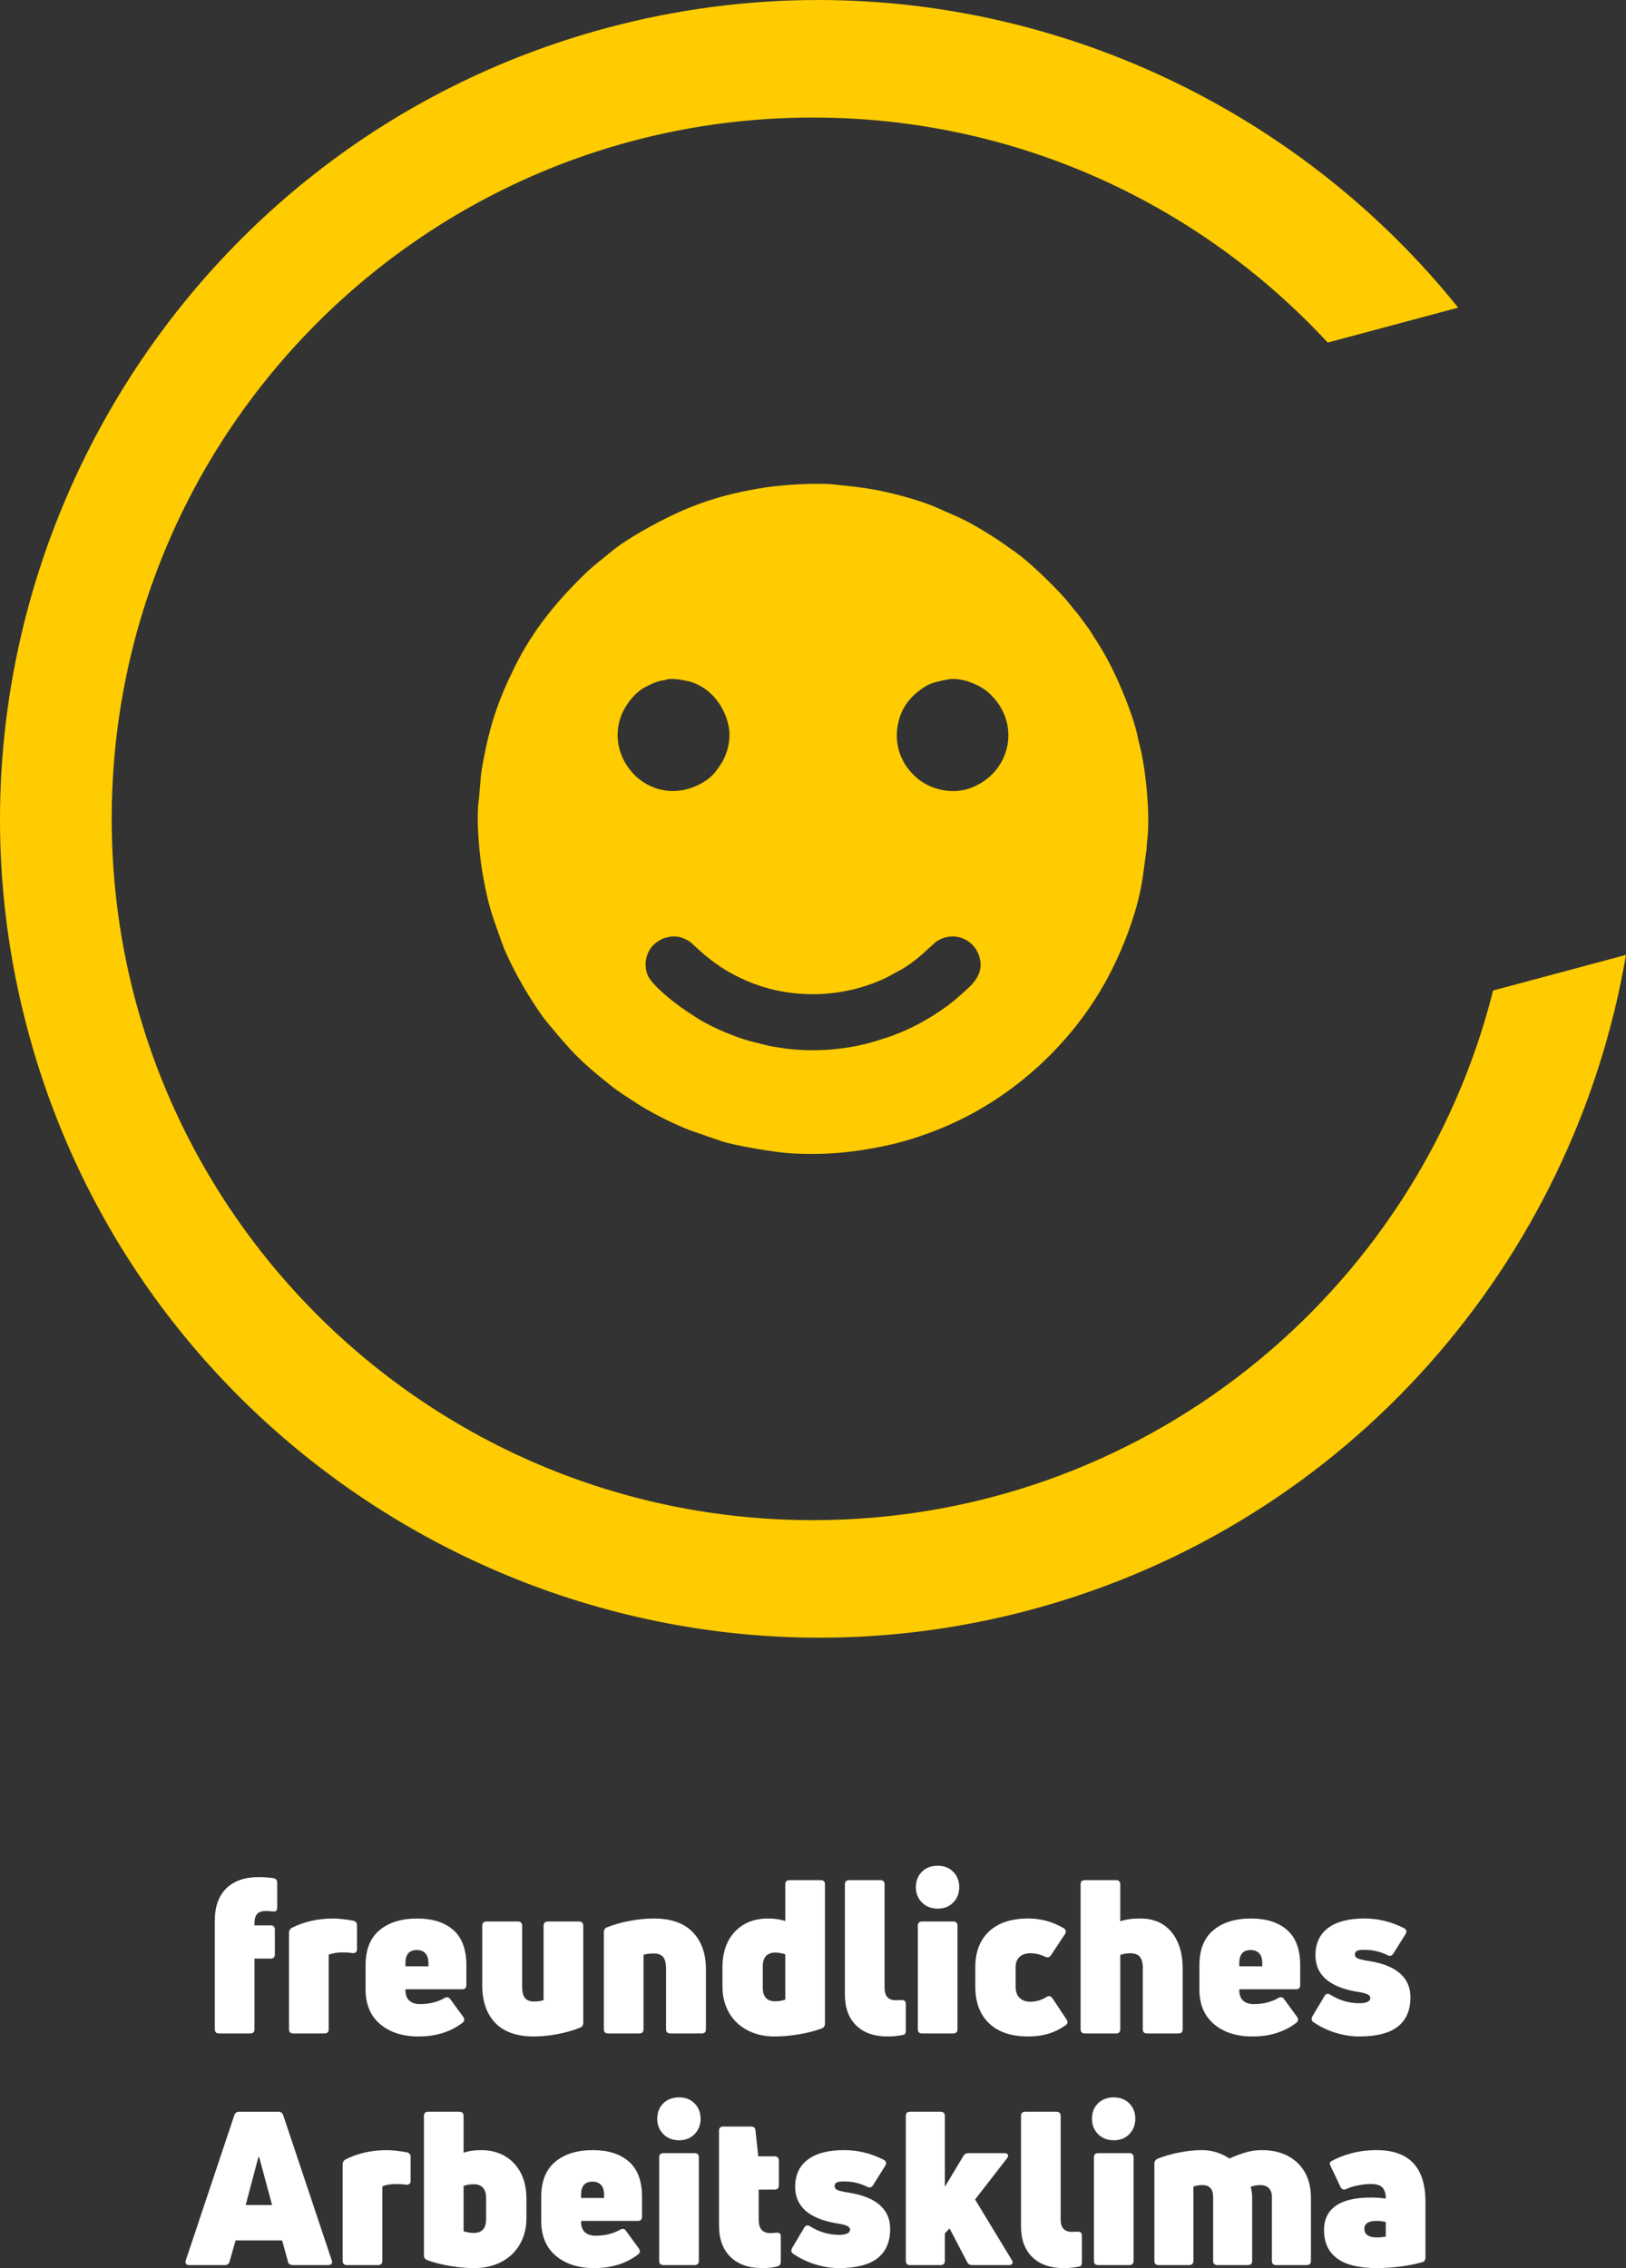
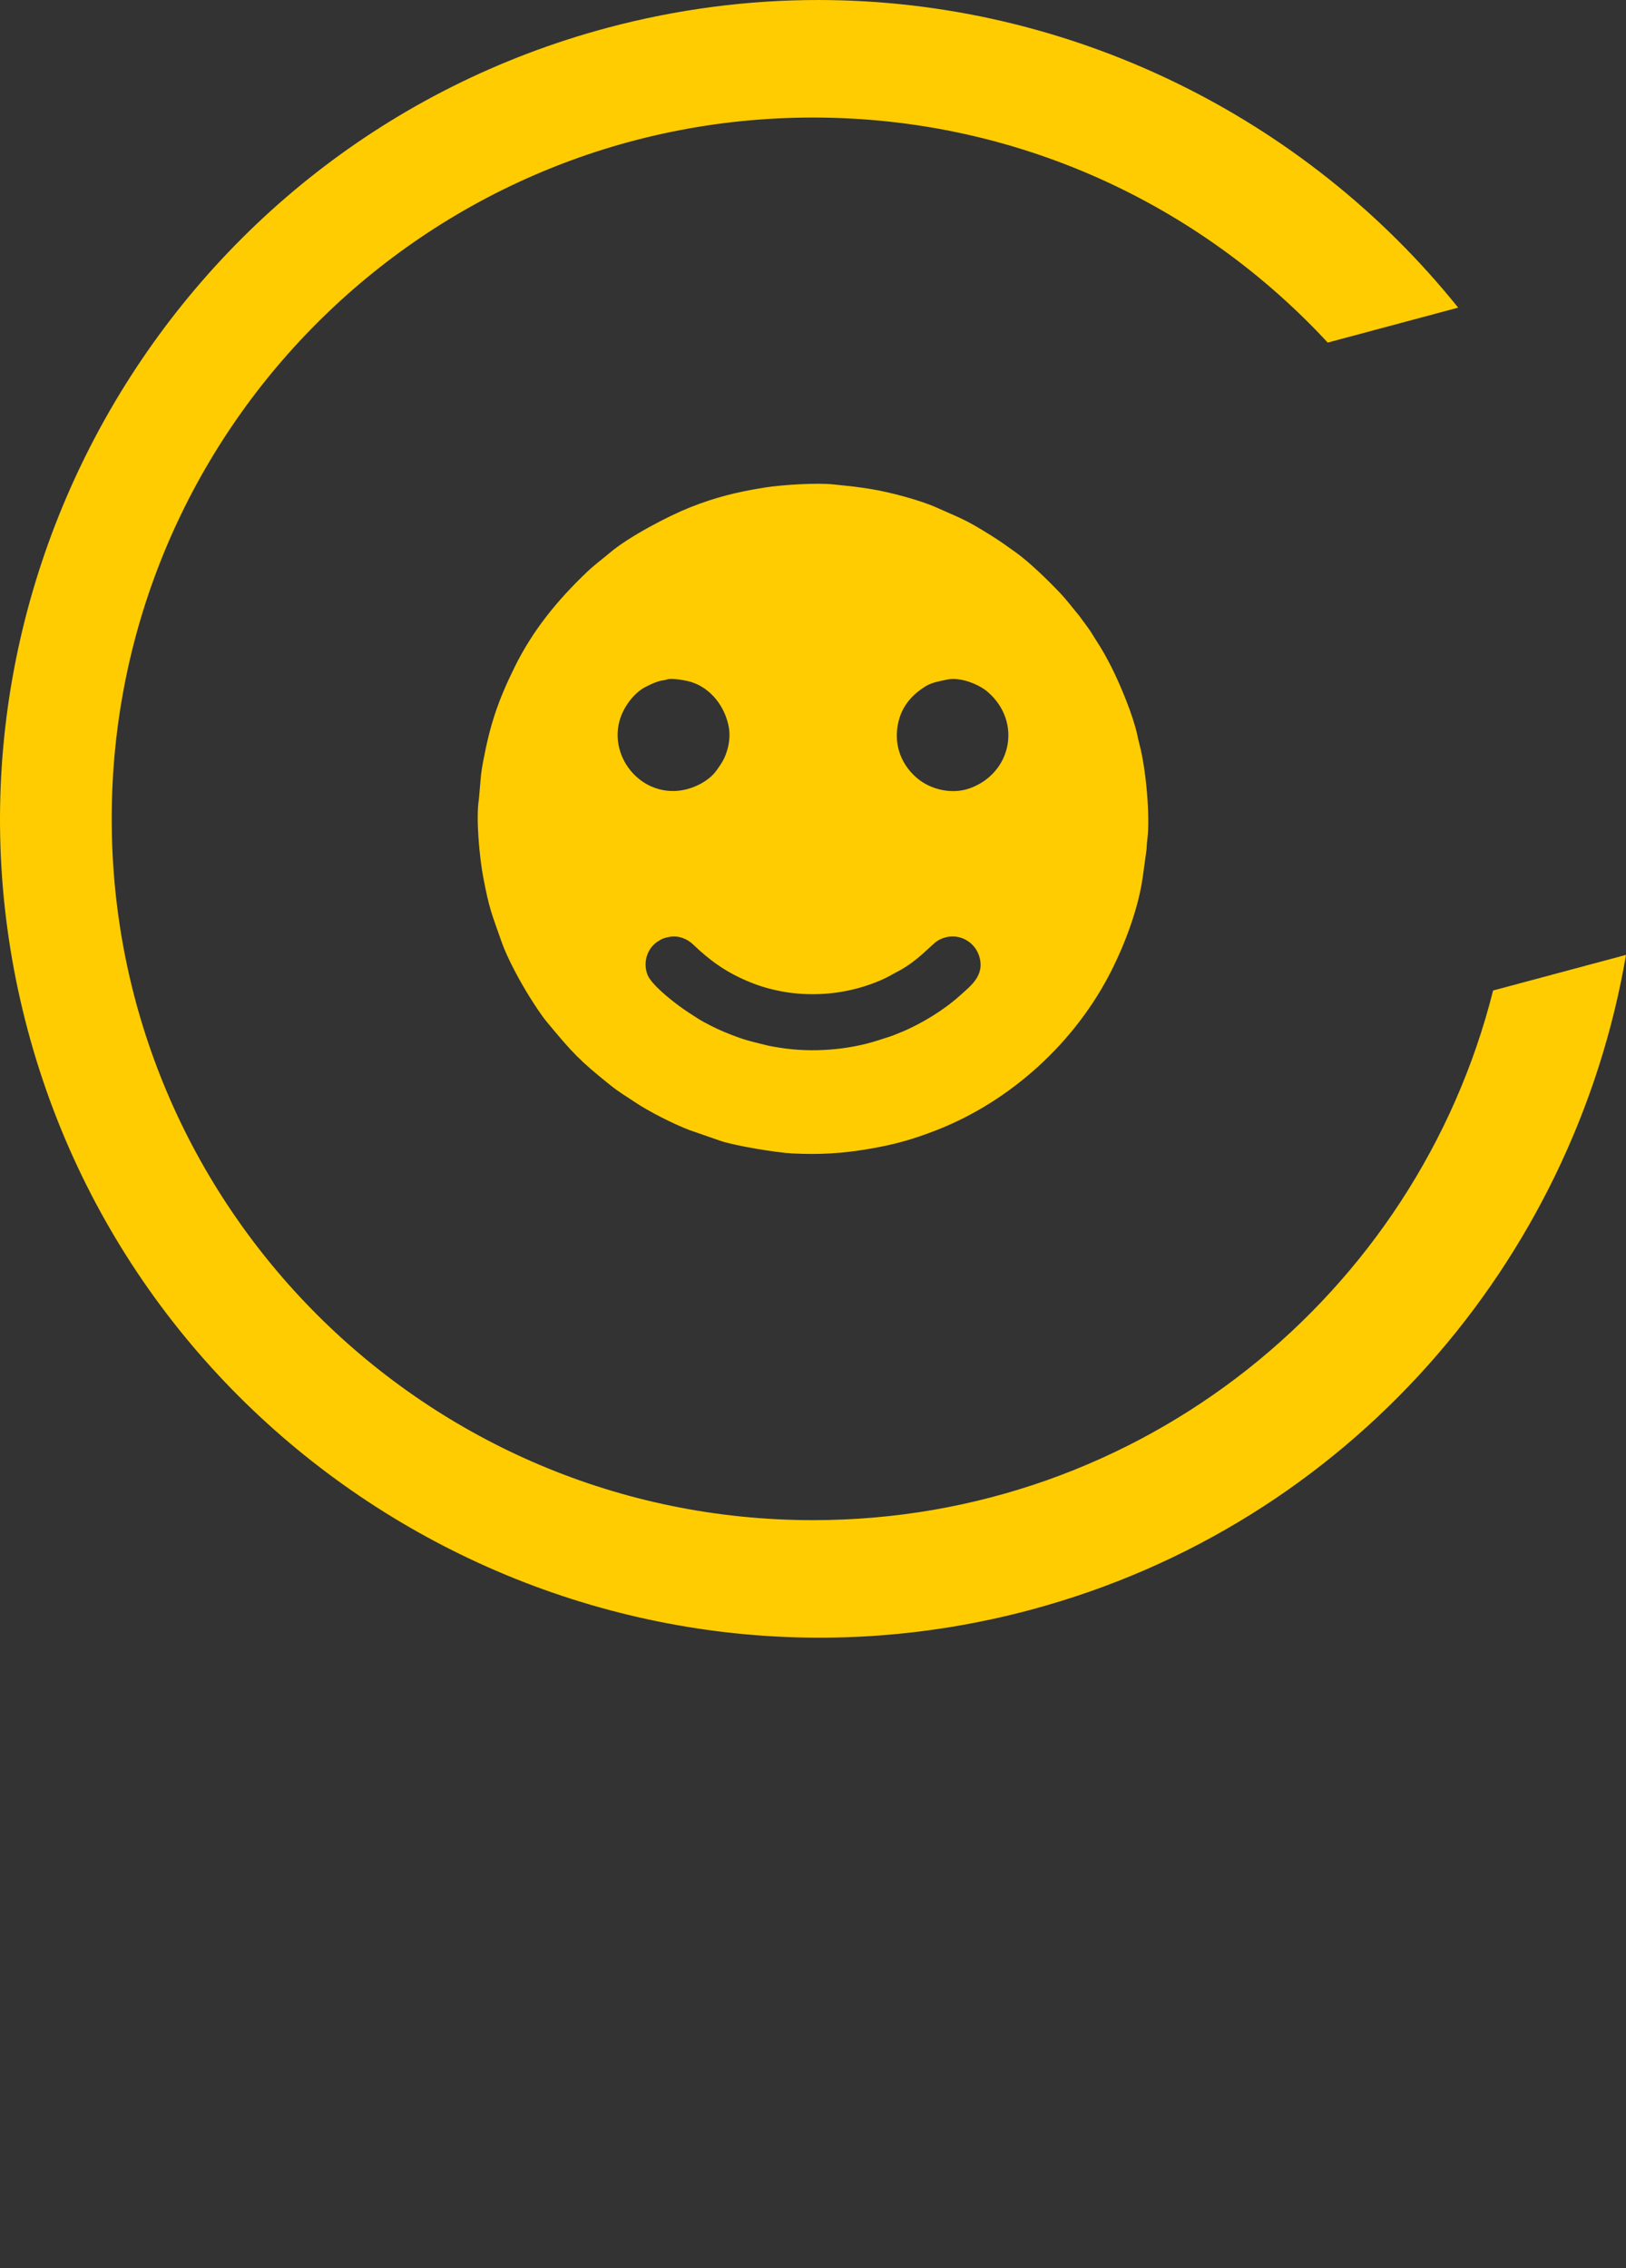
<svg xmlns="http://www.w3.org/2000/svg" xml:space="preserve" width="64.192mm" height="89.539mm" version="1.1" style="shape-rendering:geometricPrecision; text-rendering:geometricPrecision; image-rendering:optimizeQuality; fill-rule:evenodd; clip-rule:evenodd" viewBox="0 0 3620.19 5049.65">
  <rect x="0" y="0" width="3620.19" height="5049.65" fill="#333333" stroke="none" />
  <defs>
    <style type="text/css">
   
    .fil0 {fill:#FECC00}
    .fil2 {fill:#FECC00}
    .fil1 {fill:white;fill-rule:nonzero}
   
  </style>
  </defs>
  <g id="Ebene_x0020_1">
    <path class="fil0" d="M1351.25 62.15c157.23,-42.13 315.33,-62.21 470.98,-62.15l0.32 0c556.05,0.32 1080.91,257.64 1423.96,684.89l-290.43 77.82c-285.21,-308.09 -693.03,-501.03 -1145.98,-501.03 -862.33,0 -1561.39,699.05 -1561.39,1561.39 0,862.33 699.06,1561.38 1561.39,1561.38 730.48,0 1343.72,-501.65 1514.2,-1179.23l295.89 -79.28c-116.26,680.96 -616.29,1268.08 -1325.25,1458.04 -969.9,259.88 -1972.89,-319.18 -2232.78,-1289.07 -259.88,-969.89 319.2,-1972.88 1289.09,-2232.76z" />
-     <path class="fil1" d="M611.01 4255.59c-2.86,0 -5.89,-0.16 -9.07,-0.47 -3.18,-0.32 -6.53,-0.48 -10.03,-0.48 -8.91,0 -15.36,2.15 -19.34,6.45 -3.98,4.3 -5.97,11.06 -5.97,20.29l0 5.26 35.81 0c6.37,0 9.55,3.18 9.55,9.55l0 54.91c0,6.37 -3.18,9.55 -9.55,9.55l-35.81 0 0 157.1c0,6.37 -3.18,9.55 -9.55,9.55l-69.24 0c-6.37,0 -9.55,-3.18 -9.55,-9.55l0 -241.61c0,-31.19 8.52,-55.15 25.54,-71.86 17.03,-16.72 40.99,-25.07 71.87,-25.07 12.1,0 23.24,0.8 33.42,2.39 5.41,0.95 8.12,4.46 8.12,10.51l0 54.43c0,6.05 -2.07,9.07 -6.21,9.07zm42.01 271.69c-6.37,0 -9.55,-3.18 -9.55,-9.55l0 -214.39c0,-5.09 2.23,-8.91 6.68,-11.46 27.38,-13.69 58.1,-20.53 92.16,-20.53 11.14,0 25.78,1.6 43.93,4.78 5.73,1.27 8.59,4.78 8.59,10.51l0 53c0,3.18 -0.87,5.49 -2.62,6.93 -1.75,1.43 -4.22,1.99 -7.4,1.67 -7,-0.95 -14.32,-1.43 -21.96,-1.43 -12.42,0 -22.76,1.75 -31.04,5.25l0 165.69c0,6.37 -3.18,9.55 -9.55,9.55l-69.24 0zm385.34 -107.91c0,6.37 -3.19,9.55 -9.55,9.55l-126.06 0 0 2.39c0,9.87 2.79,17.43 8.36,22.68 5.57,5.25 13.61,7.88 24.11,7.88 20.37,0 38.52,-4.46 54.43,-13.37 1.59,-1.27 3.5,-1.91 5.73,-1.91 2.86,0 5.25,1.43 7.16,4.3l28.65 39.16c1.59,2.55 2.39,4.61 2.39,6.21 0,2.86 -1.27,5.25 -3.82,7.16 -26.42,20.37 -59.05,30.56 -97.89,30.56 -35.33,0 -63.82,-9.15 -85.47,-27.45 -21.65,-18.31 -32.47,-44.17 -32.47,-77.59l0 -53.48c0,-34.7 10.35,-60.72 31.04,-78.07 20.69,-17.35 48.7,-26.03 84.04,-26.03 34.06,0 60.8,8.52 80.22,25.55 19.42,17.03 29.13,43.22 29.13,78.55l0 43.93zm-84.51 -49.18c0,-9.23 -2.23,-16.32 -6.69,-21.25 -4.46,-4.93 -10.82,-7.4 -19.1,-7.4 -16.87,0 -25.31,9.55 -25.31,28.65l0 7.64 51.09 0 0 -7.64zm335.19 -92.16c6.37,0 9.55,3.18 9.55,9.55l0 215.83c0,5.41 -2.39,9.07 -7.16,10.98 -14.96,6.05 -31.67,10.82 -50.14,14.32 -18.46,3.5 -35.97,5.25 -52.53,5.25 -38.2,0 -66.93,-10.11 -86.18,-30.32 -19.26,-20.21 -28.89,-47.99 -28.89,-83.32l0 -132.74c0,-6.37 3.18,-9.55 9.55,-9.55l69.71 0c6.37,0 9.55,3.18 9.55,9.55l0 134.18c0,12.73 2.15,21.64 6.45,26.74 4.3,5.09 10.9,7.64 19.81,7.64 9.23,0 16.39,-1.12 21.49,-3.34l0 -165.21c0,-6.37 3.19,-9.55 9.55,-9.55l69.23 0zm64.94 249.25c-6.37,0 -9.55,-3.18 -9.55,-9.55l0 -215.83c0,-5.41 2.39,-9.07 7.16,-10.98 14.96,-6.05 31.83,-10.82 50.62,-14.32 18.78,-3.5 36.61,-5.26 53.47,-5.26 38.2,0 67.09,10.11 86.66,30.32 19.58,20.21 29.37,47.99 29.37,83.32l0 132.74c0,6.37 -3.19,9.55 -9.55,9.55l-69.71 0c-6.37,0 -9.55,-3.18 -9.55,-9.55l0 -134.18c0,-12.73 -2.23,-21.64 -6.68,-26.74 -4.46,-5.09 -11.3,-7.64 -20.53,-7.64 -8.91,0 -16.55,0.96 -22.92,2.86l0 165.69c0,6.37 -3.18,9.55 -9.55,9.55l-69.24 0zm394.4 -331.86c0,-6.36 3.19,-9.55 9.55,-9.55l69.24 0c6.37,0 9.55,3.19 9.55,9.55l0 309.89c0,5.41 -2.55,9.07 -7.64,10.99 -14.65,5.41 -31.44,9.71 -50.38,12.89 -18.94,3.18 -37,4.77 -54.19,4.77 -22.92,0 -43.22,-4.69 -60.88,-14.08 -17.67,-9.39 -31.28,-22.52 -40.82,-39.39 -9.55,-16.87 -14.32,-36.13 -14.32,-57.78l0 -42.49c0,-33.43 9.23,-59.93 27.69,-79.5 18.46,-19.58 43.14,-29.37 74.01,-29.37 14.64,0 27.37,1.91 38.2,5.73l0 -81.65zm-50.14 229.67c0,20.38 9.23,30.56 27.7,30.56 7.96,0 15.44,-1.27 22.44,-3.82l0 -100.75c-7,-2.55 -14.64,-3.82 -22.92,-3.82 -8.91,0 -15.68,2.62 -20.29,7.88 -4.62,5.25 -6.93,12.81 -6.93,22.68l0 47.27zm314.19 105.05c-11.46,2.55 -23.55,3.82 -36.29,3.82 -29.92,0 -53.24,-8.19 -69.95,-24.59 -16.71,-16.39 -25.07,-39.23 -25.07,-68.52l0 -245.43c0,-6.36 3.18,-9.55 9.55,-9.55l69.24 0c6.37,0 9.55,3.19 9.55,9.55l0 230.15c0,18.46 8.28,27.7 24.83,27.7 5.73,0 9.87,-0.16 12.41,-0.48l0.96 0c6.05,0 9.07,3.02 9.07,9.07l0 58.25c0,5.73 -1.43,9.07 -4.3,10.03zm123.19 -328.51c0,13.69 -4.46,25.07 -13.37,34.14 -8.92,9.07 -20.38,13.61 -34.38,13.61 -14.32,0 -26.03,-4.54 -35.1,-13.61 -9.07,-9.07 -13.61,-20.45 -13.61,-34.14 0,-14 4.46,-25.46 13.37,-34.38 8.92,-8.91 20.69,-13.37 35.34,-13.37 14,0 25.46,4.46 34.38,13.37 8.91,8.92 13.37,20.38 13.37,34.38zm-82.6 325.65c-6.37,0 -9.55,-3.18 -9.55,-9.55l0 -230.15c0,-6.37 3.18,-9.55 9.55,-9.55l69.24 0c6.37,0 9.55,3.18 9.55,9.55l0 230.15c0,6.37 -3.18,9.55 -9.55,9.55l-69.24 0zm319.92 -18.62c-12.1,8.59 -24.91,14.96 -38.44,19.1 -13.52,4.13 -28.56,6.2 -45.12,6.2 -37.88,0 -67,-9.78 -87.38,-29.37 -20.37,-19.58 -30.56,-46.87 -30.56,-81.89l0 -42.97c0,-33.74 10.19,-60.24 30.56,-79.5 20.38,-19.26 49.5,-28.89 87.38,-28.89 28.33,0 54.6,7.16 78.79,21.49 3.19,1.91 4.78,4.46 4.78,7.64 0,2.23 -0.64,4.14 -1.91,5.73l-31.03 46.8c-1.91,3.18 -4.46,4.77 -7.64,4.77 -1.91,0 -3.82,-0.47 -5.73,-1.43 -10.19,-5.09 -21.17,-7.64 -32.95,-7.64 -9.86,0 -17.74,2.7 -23.64,8.12 -5.89,5.41 -8.83,13.05 -8.83,22.92l0 42.97c0,11.46 3.02,19.98 9.07,25.55 6.05,5.57 13.85,8.35 23.39,8.35 12.73,0 24.83,-3.5 36.29,-10.5 1.59,-1.27 3.5,-1.91 5.73,-1.91 2.86,0 5.41,1.59 7.64,4.78l31.03 46.79c1.59,2.23 2.39,4.3 2.39,6.21 0,2.54 -1.27,4.77 -3.82,6.68zm121.28 -231.1c11.14,-4.14 26.11,-6.21 44.89,-6.21 29.6,0 52.68,10.11 69.23,30.32 16.56,20.21 24.83,47.35 24.83,81.41l0 134.65c0,6.37 -3.18,9.55 -9.55,9.55l-69.72 0c-6.36,0 -9.55,-3.18 -9.55,-9.55l0 -136.08c0,-11.14 -2.15,-19.42 -6.45,-24.83 -4.3,-5.41 -11.7,-8.12 -22.2,-8.12 -7.32,0 -14.48,1.27 -21.49,3.82l0 165.21c0,6.37 -3.18,9.55 -9.55,9.55l-69.24 0c-6.37,0 -9.55,-3.18 -9.55,-9.55l0 -322.31c0,-6.36 3.18,-9.55 9.55,-9.55l69.24 0c6.37,0 9.55,3.19 9.55,9.55l0 82.13zm400.61 141.81c0,6.37 -3.19,9.55 -9.55,9.55l-126.06 0 0 2.39c0,9.87 2.79,17.43 8.36,22.68 5.57,5.25 13.61,7.88 24.11,7.88 20.37,0 38.52,-4.46 54.43,-13.37 1.59,-1.27 3.5,-1.91 5.73,-1.91 2.86,0 5.25,1.43 7.16,4.3l28.65 39.16c1.59,2.55 2.39,4.61 2.39,6.21 0,2.86 -1.27,5.25 -3.82,7.16 -26.42,20.37 -59.05,30.56 -97.89,30.56 -35.33,0 -63.82,-9.15 -85.47,-27.45 -21.65,-18.31 -32.47,-44.17 -32.47,-77.59l0 -53.48c0,-34.7 10.35,-60.72 31.04,-78.07 20.69,-17.35 48.7,-26.03 84.04,-26.03 34.06,0 60.8,8.52 80.22,25.55 19.42,17.03 29.13,43.22 29.13,78.55l0 43.93zm-84.51 -49.18c0,-9.23 -2.23,-16.32 -6.69,-21.25 -4.46,-4.93 -10.82,-7.4 -19.1,-7.4 -16.87,0 -25.31,9.55 -25.31,28.65l0 7.64 51.09 0 0 -7.64zm329.94 76.39c0,28.97 -9.39,50.77 -28.17,65.42 -18.78,14.64 -47.43,21.96 -85.95,21.96 -17.19,0 -34.62,-2.7 -52.28,-8.12 -17.67,-5.41 -33.98,-13.21 -48.95,-23.4 -3.18,-1.91 -4.77,-4.46 -4.77,-7.64 0,-1.27 0.64,-3.19 1.91,-5.73l26.74 -44.89c1.91,-3.5 4.3,-5.25 7.16,-5.25 2.23,0 4.13,0.63 5.73,1.91 20.37,12.73 41.86,19.1 64.46,19.1 16.55,0 24.83,-3.98 24.83,-11.94 0,-6.05 -8.43,-10.34 -25.3,-12.89 -64.62,-9.87 -96.93,-37.24 -96.93,-82.12 0,-26.11 9.31,-46.24 27.93,-60.41 18.62,-14.17 45.76,-21.25 81.41,-21.25 30.25,0 59.53,7.16 87.86,21.49 3.5,1.91 5.25,4.3 5.25,7.16 0,1.91 -0.63,3.98 -1.91,6.2l-27.22 43.45c-1.91,3.18 -4.46,4.78 -7.64,4.78 -1.59,0 -3.34,-0.48 -5.25,-1.43 -15.91,-7.96 -33.1,-11.94 -51.57,-11.94 -7.32,0 -12.66,0.72 -16,2.15 -3.34,1.43 -5.01,4.22 -5.01,8.36 0,3.82 2.07,6.68 6.21,8.59 4.14,1.91 13.21,3.98 27.22,6.2 29.6,4.78 52.05,13.93 67.33,27.46 15.28,13.52 22.92,31.11 22.92,52.76zm-2718.82 596.38c-2.55,0 -4.62,-0.64 -6.21,-1.91 -1.59,-1.27 -2.39,-3.02 -2.39,-5.25l0.95 -3.82 107.91 -322.78c1.91,-5.09 5.41,-7.64 10.5,-7.64l87.86 0c5.09,0 8.59,2.55 10.51,7.64l107.91 322.78 0.95 3.82c0,2.23 -0.8,3.98 -2.39,5.25 -1.6,1.27 -3.67,1.91 -6.21,1.91l-78.79 0c-6.05,0 -9.71,-2.71 -10.99,-8.12l-12.89 -46.8 -103.61 0 -13.37 46.8c-1.27,5.41 -4.93,8.12 -10.98,8.12l-78.79 0zm153.75 -240.18l-28.17 106.48 58.73 0 -28.65 -106.48 -1.91 0zm197.21 240.18c-6.37,0 -9.55,-3.18 -9.55,-9.55l0 -214.39c0,-5.09 2.23,-8.91 6.68,-11.46 27.38,-13.69 58.1,-20.53 92.16,-20.53 11.14,0 25.78,1.6 43.93,4.78 5.73,1.27 8.59,4.78 8.59,10.51l0 53c0,3.18 -0.87,5.49 -2.62,6.93 -1.75,1.43 -4.22,1.99 -7.4,1.67 -7,-0.95 -14.32,-1.43 -21.96,-1.43 -12.42,0 -22.76,1.75 -31.04,5.25l0 165.69c0,6.37 -3.18,9.55 -9.55,9.55l-69.24 0zm259.75 -250.21c10.83,-3.82 23.56,-5.73 38.2,-5.73 30.88,0 55.54,9.79 74.01,29.37 18.46,19.58 27.7,46.08 27.7,79.5l0 42.49c0,21.64 -4.78,40.9 -14.32,57.78 -9.55,16.87 -23.16,30 -40.82,39.39 -17.67,9.39 -37.96,14.08 -60.88,14.08 -17.19,0 -35.25,-1.59 -54.2,-4.77 -18.94,-3.19 -35.73,-7.48 -50.37,-12.89 -5.09,-1.91 -7.64,-5.57 -7.64,-10.99l0 -309.89c0,-6.36 3.18,-9.55 9.55,-9.55l69.24 0c6.37,0 9.55,3.19 9.55,9.55l0 81.65zm22.45 178.58c18.46,0 27.69,-10.19 27.69,-30.56l0 -47.27c0,-9.87 -2.31,-17.43 -6.92,-22.68 -4.62,-5.26 -11.38,-7.88 -20.3,-7.88 -8.27,0 -15.91,1.27 -22.92,3.82l0 100.75c7,2.54 14.49,3.82 22.45,3.82zm374.83 -36.29c0,6.37 -3.19,9.55 -9.55,9.55l-126.06 0 0 2.39c0,9.87 2.79,17.43 8.36,22.68 5.57,5.25 13.61,7.88 24.11,7.88 20.37,0 38.52,-4.46 54.43,-13.37 1.59,-1.27 3.5,-1.91 5.73,-1.91 2.86,0 5.25,1.43 7.16,4.3l28.65 39.16c1.59,2.55 2.39,4.61 2.39,6.21 0,2.86 -1.27,5.25 -3.82,7.16 -26.42,20.37 -59.05,30.56 -97.89,30.56 -35.33,0 -63.82,-9.15 -85.47,-27.45 -21.65,-18.31 -32.47,-44.17 -32.47,-77.59l0 -53.48c0,-34.7 10.35,-60.72 31.04,-78.07 20.69,-17.35 48.7,-26.03 84.04,-26.03 34.06,0 60.8,8.52 80.22,25.55 19.42,17.03 29.13,43.22 29.13,78.55l0 43.93zm-84.51 -49.18c0,-9.23 -2.23,-16.32 -6.69,-21.25 -4.46,-4.93 -10.82,-7.4 -19.1,-7.4 -16.87,0 -25.31,9.55 -25.31,28.65l0 7.64 51.09 0 0 -7.64zm214.87 -168.56c0,13.69 -4.46,25.07 -13.37,34.14 -8.92,9.07 -20.38,13.61 -34.38,13.61 -14.32,0 -26.03,-4.54 -35.1,-13.61 -9.07,-9.07 -13.61,-20.45 -13.61,-34.14 0,-14 4.46,-25.46 13.37,-34.38 8.92,-8.91 20.69,-13.37 35.34,-13.37 14,0 25.46,4.46 34.38,13.37 8.91,8.92 13.37,20.38 13.37,34.38zm-82.6 325.65c-6.37,0 -9.55,-3.18 -9.55,-9.55l0 -230.15c0,-6.37 3.18,-9.55 9.55,-9.55l69.24 0c6.37,0 9.55,3.18 9.55,9.55l0 230.15c0,6.37 -3.18,9.55 -9.55,9.55l-69.24 0zm212 -101.7c0,10.51 2.15,18.22 6.45,23.16 4.3,4.93 11.06,7.4 20.3,7.4 2.86,0 6.84,-0.32 11.93,-0.96l2.86 0c5.1,0 7.64,2.71 7.64,8.12l0 55.87c0,6.05 -2.54,9.71 -7.64,10.98 -8.59,2.55 -19.73,3.82 -33.42,3.82 -30.24,0 -53.88,-8.27 -70.91,-24.83 -17.03,-16.55 -25.55,-39.79 -25.55,-69.72l0 -211.05c0,-6.36 3.18,-9.55 9.55,-9.55l61.6 0c6.37,0 9.71,3.02 10.03,9.07l6.21 57.3 36.29 0c6.37,0 9.55,3.18 9.55,9.55l0 54.91c0,6.37 -3.18,9.55 -9.55,9.55l-35.34 0 0 66.37zm292.7 21.01c0,28.97 -9.39,50.77 -28.17,65.42 -18.78,14.64 -47.43,21.96 -85.95,21.96 -17.19,0 -34.62,-2.7 -52.28,-8.12 -17.67,-5.41 -33.98,-13.21 -48.95,-23.4 -3.18,-1.91 -4.77,-4.46 -4.77,-7.64 0,-1.27 0.64,-3.19 1.91,-5.73l26.74 -44.89c1.91,-3.5 4.3,-5.25 7.16,-5.25 2.23,0 4.13,0.63 5.73,1.91 20.37,12.73 41.86,19.1 64.46,19.1 16.55,0 24.83,-3.98 24.83,-11.94 0,-6.05 -8.43,-10.34 -25.3,-12.89 -64.62,-9.87 -96.93,-37.24 -96.93,-82.12 0,-26.11 9.31,-46.24 27.93,-60.41 18.62,-14.17 45.76,-21.25 81.41,-21.25 30.25,0 59.53,7.16 87.86,21.49 3.5,1.91 5.25,4.3 5.25,7.16 0,1.91 -0.63,3.98 -1.91,6.2l-27.22 43.45c-1.91,3.18 -4.46,4.78 -7.64,4.78 -1.59,0 -3.34,-0.48 -5.25,-1.43 -15.91,-7.96 -33.1,-11.94 -51.57,-11.94 -7.32,0 -12.66,0.72 -16,2.15 -3.34,1.43 -5.01,4.22 -5.01,8.36 0,3.82 2.07,6.68 6.21,8.59 4.14,1.91 13.21,3.98 27.22,6.2 29.6,4.78 52.05,13.93 67.33,27.46 15.28,13.52 22.92,31.11 22.92,52.76zm182.87 80.7c-5.41,0 -9.23,-2.23 -11.46,-6.68l-39.15 -74.97 -10.51 10.98 0 61.12c0,6.37 -3.18,9.55 -9.55,9.55l-67.8 0c-6.37,0 -9.55,-3.18 -9.55,-9.55l0 -322.31c0,-6.36 3.18,-9.55 9.55,-9.55l67.8 0c6.37,0 9.55,3.19 9.55,9.55l0 157.58 41.06 -68.28c2.55,-4.46 6.37,-6.68 11.46,-6.68l80.22 0c2.54,0 4.53,0.56 5.97,1.67 1.43,1.12 2.15,2.47 2.15,4.06 0,1.59 -0.8,3.5 -2.39,5.73l-71.15 91.68 81.65 134.65c1.27,1.59 1.91,3.5 1.91,5.73 0,1.59 -0.72,2.94 -2.15,4.06 -1.43,1.11 -3.42,1.67 -5.97,1.67l-81.66 0zm239.7 2.86c-11.46,2.55 -23.55,3.82 -36.29,3.82 -29.92,0 -53.24,-8.19 -69.95,-24.59 -16.71,-16.39 -25.07,-39.23 -25.07,-68.52l0 -245.43c0,-6.36 3.18,-9.55 9.55,-9.55l69.24 0c6.37,0 9.55,3.19 9.55,9.55l0 230.15c0,18.46 8.28,27.7 24.83,27.7 5.73,0 9.87,-0.16 12.41,-0.48l0.96 0c6.05,0 9.07,3.02 9.07,9.07l0 58.25c0,5.73 -1.43,9.07 -4.3,10.03zm123.19 -328.51c0,13.69 -4.46,25.07 -13.37,34.14 -8.92,9.07 -20.38,13.61 -34.38,13.61 -14.32,0 -26.03,-4.54 -35.1,-13.61 -9.07,-9.07 -13.61,-20.45 -13.61,-34.14 0,-14 4.46,-25.46 13.37,-34.38 8.92,-8.91 20.69,-13.37 35.34,-13.37 14,0 25.46,4.46 34.38,13.37 8.91,8.92 13.37,20.38 13.37,34.38zm-82.6 325.65c-6.37,0 -9.55,-3.18 -9.55,-9.55l0 -230.15c0,-6.37 3.18,-9.55 9.55,-9.55l69.24 0c6.37,0 9.55,3.18 9.55,9.55l0 230.15c0,6.37 -3.18,9.55 -9.55,9.55l-69.24 0zm292.22 -237.31c14.32,-6.37 26.98,-11.06 37.96,-14.09 10.99,-3.02 22.21,-4.54 33.67,-4.54 33.42,0 60.08,9.47 79.98,28.41 19.9,18.94 29.84,45.12 29.84,78.55l0 139.43c0,6.37 -3.19,9.55 -9.55,9.55l-67.8 0c-6.37,0 -9.55,-3.18 -9.55,-9.55l0 -141.81c0,-8.59 -2.23,-15.2 -6.69,-19.82 -4.46,-4.62 -10.98,-6.93 -19.58,-6.93 -7.32,0 -14.32,1.27 -21.01,3.82 2.23,7.64 3.34,15.76 3.34,24.35l0 140.38c0,6.37 -3.18,9.55 -9.55,9.55l-67.8 0c-6.37,0 -9.55,-3.18 -9.55,-9.55l0 -141.81c0,-17.83 -7.96,-26.74 -23.88,-26.74 -7.64,0 -14.32,1.12 -20.05,3.34l0 165.21c0,6.37 -3.18,9.55 -9.55,9.55l-67.8 0c-6.37,0 -9.55,-3.18 -9.55,-9.55l0 -215.83c0,-5.41 2.39,-9.23 7.16,-11.46 14.32,-5.73 30.4,-10.34 48.22,-13.85 17.83,-3.5 34.7,-5.26 50.62,-5.26 21.97,0 42.34,6.21 61.12,18.63zm225.85 6.68c12.42,-7.32 27.46,-13.37 45.12,-18.15 17.67,-4.77 36.53,-7.16 56.58,-7.16 72.58,0 108.87,38.36 108.87,115.08l0 124.15c0,5.73 -2.7,9.23 -8.12,10.5 -14.64,4.14 -30.96,7.33 -48.94,9.55 -17.98,2.23 -35.1,3.34 -51.33,3.34 -39.79,0 -69.32,-7.24 -88.58,-21.72 -19.26,-14.48 -28.89,-35.41 -28.89,-62.79 0,-23.87 8.75,-41.94 26.26,-54.19 17.51,-12.26 43.29,-18.39 77.35,-18.39 12.41,0 23.71,0.8 33.9,2.39l0 -0.95c0,-10.19 -2.39,-17.98 -7.16,-23.4 -4.78,-5.41 -13.53,-8.12 -26.26,-8.12 -8.91,0 -18.54,1.03 -28.89,3.1 -10.34,2.07 -18.7,4.7 -25.07,7.88 -1.91,0.96 -3.82,1.43 -5.73,1.43 -2.86,0 -5.25,-1.59 -7.16,-4.77l-21.97 -46.32c-1.59,-3.19 -2.39,-5.41 -2.39,-6.68 0,-2.23 0.8,-3.82 2.39,-4.78zm74.49 149.45c0,6.37 2.31,11.22 6.93,14.56 4.62,3.34 11.38,5.01 20.29,5.01 6.69,0 13.53,-0.64 20.53,-1.91l0 -32.47c-7.32,-1.59 -14.32,-2.39 -21.01,-2.39 -8.92,0 -15.6,1.51 -20.05,4.53 -4.46,3.02 -6.69,7.24 -6.69,12.66z" />
    <path class="fil2" d="M1489.44 2086.07c21.32,-4.58 41.72,5.18 53.23,16.23 38.63,37.07 74.5,62.84 126.84,84.27 90.79,37.16 199.63,36.22 293.66,-5.17 16.35,-7.2 23.71,-12.46 34.33,-17.84 44.89,-22.75 76.43,-60.75 89.82,-68.97 36.19,-22.21 78.9,-4.08 91.7,31.11 16.31,44.82 -18.07,69.25 -41.37,90.45 -34.73,31.59 -85.6,63.02 -130.87,81.73 -27.39,11.31 -25.53,9.85 -51.79,18.36 -66.3,21.48 -147.13,27.76 -217.71,16.52 -8.39,-1.34 -20.84,-3.21 -29.48,-5.37 -43.56,-10.88 -51.02,-11.88 -94.25,-29.48 -17,-6.92 -43.44,-19.96 -59.06,-29.83 -14.62,-9.24 -28.42,-18.2 -41.78,-28.01 -19.55,-14.35 -62.75,-48.47 -71.12,-70.05 -10.65,-27.47 -0.55,-58.92 22.82,-73.88 9.89,-6.33 11.32,-7.11 25.03,-10.06zm-5.04 -573.14c11.05,-4.22 44.27,2.28 54.31,5.4 43.57,13.56 75.77,54.39 84.11,101.6 3.39,19.17 -0.06,40.16 -5.42,55.57 -6.12,17.58 -11.87,25.2 -21.76,39.26 -16.59,23.6 -49.44,40.42 -78.91,44.91 -92.83,14.14 -165.1,-79.56 -134.58,-163.66 9.66,-26.63 31.32,-55 56.44,-67.33 10.6,-5.21 20,-10.1 33.12,-13.2 5.14,-1.21 8.16,-0.82 12.68,-2.55zm622.14 0.46c32.18,-7.67 74.65,11.28 93.36,27.76 76.16,67.07 51.48,180.22 -39.94,213.62 -40.07,14.63 -87.99,3.57 -118.79,-22.86 -39.6,-34 -54.29,-84.73 -37.93,-135.15 9.8,-30.21 31.07,-52.42 56.75,-68.4 15.68,-9.76 32.95,-11.73 46.55,-14.97zm447.98 354.87c6.47,-50.97 -3.06,-157.52 -17.88,-212.2 -1.84,-6.78 -2.97,-12.25 -4.4,-19.1 -8.98,-42.77 -37.74,-112.37 -57.74,-151.85 -10.43,-20.59 -21.53,-40.62 -33.92,-59.33 -5.76,-8.69 -11.32,-19.12 -18.32,-28.33l-19.72 -26.86c-13.3,-15.75 -27.28,-34.53 -42.6,-50.67 -25.14,-26.5 -66.72,-67.26 -97.15,-89.21 -18.81,-13.57 -36.12,-25.97 -55.36,-38.01 -59.33,-37.1 -64.07,-36.57 -123.11,-63.08 -36.04,-16.17 -103.94,-34.14 -145.73,-40.9 -12.75,-2.07 -27.15,-4.15 -40.88,-5.76 -12.93,-1.53 -28.11,-2.87 -41.76,-4.41 -36.61,-4.12 -115.04,0.76 -154.08,7.02 -60.85,9.77 -108.05,21.25 -165.71,44.1 -47.55,18.85 -136.08,65.06 -178.49,101.09 -16.5,14.01 -34.44,27.06 -50.69,42.58 -65.97,62.99 -120.54,129.42 -161.13,211.75 -37.5,76.07 -54.7,128.3 -70.04,209.61 -2.21,11.69 -4.93,27.3 -5.77,41l-3.74 42.98c-7.25,43.92 1.62,132.02 9.38,173.24 13.83,73.51 19.22,82.28 41.1,145.11 12.86,36.92 42.58,91.17 62.96,123.45 10.55,16.72 24.89,39.22 38.09,55.14 57.07,68.84 72.46,85.4 140.08,139.64 22.45,18 33.94,23.86 55.05,38.16 31.25,21.17 87.52,49.61 123.35,63.07l68.99 23.9c31.55,10.6 123.86,25.94 158.22,27.62 63.1,3.1 113.54,0.03 174.78,-10.7 55.65,-9.75 94.09,-20.64 145.87,-40.76 166.37,-64.66 310.07,-196.12 390.28,-355.41 31.36,-62.28 60.52,-140.47 69.99,-209.75l8.37 -61.23c0.4,-8.37 0.77,-14.38 1.72,-21.89z" />
  </g>
</svg>